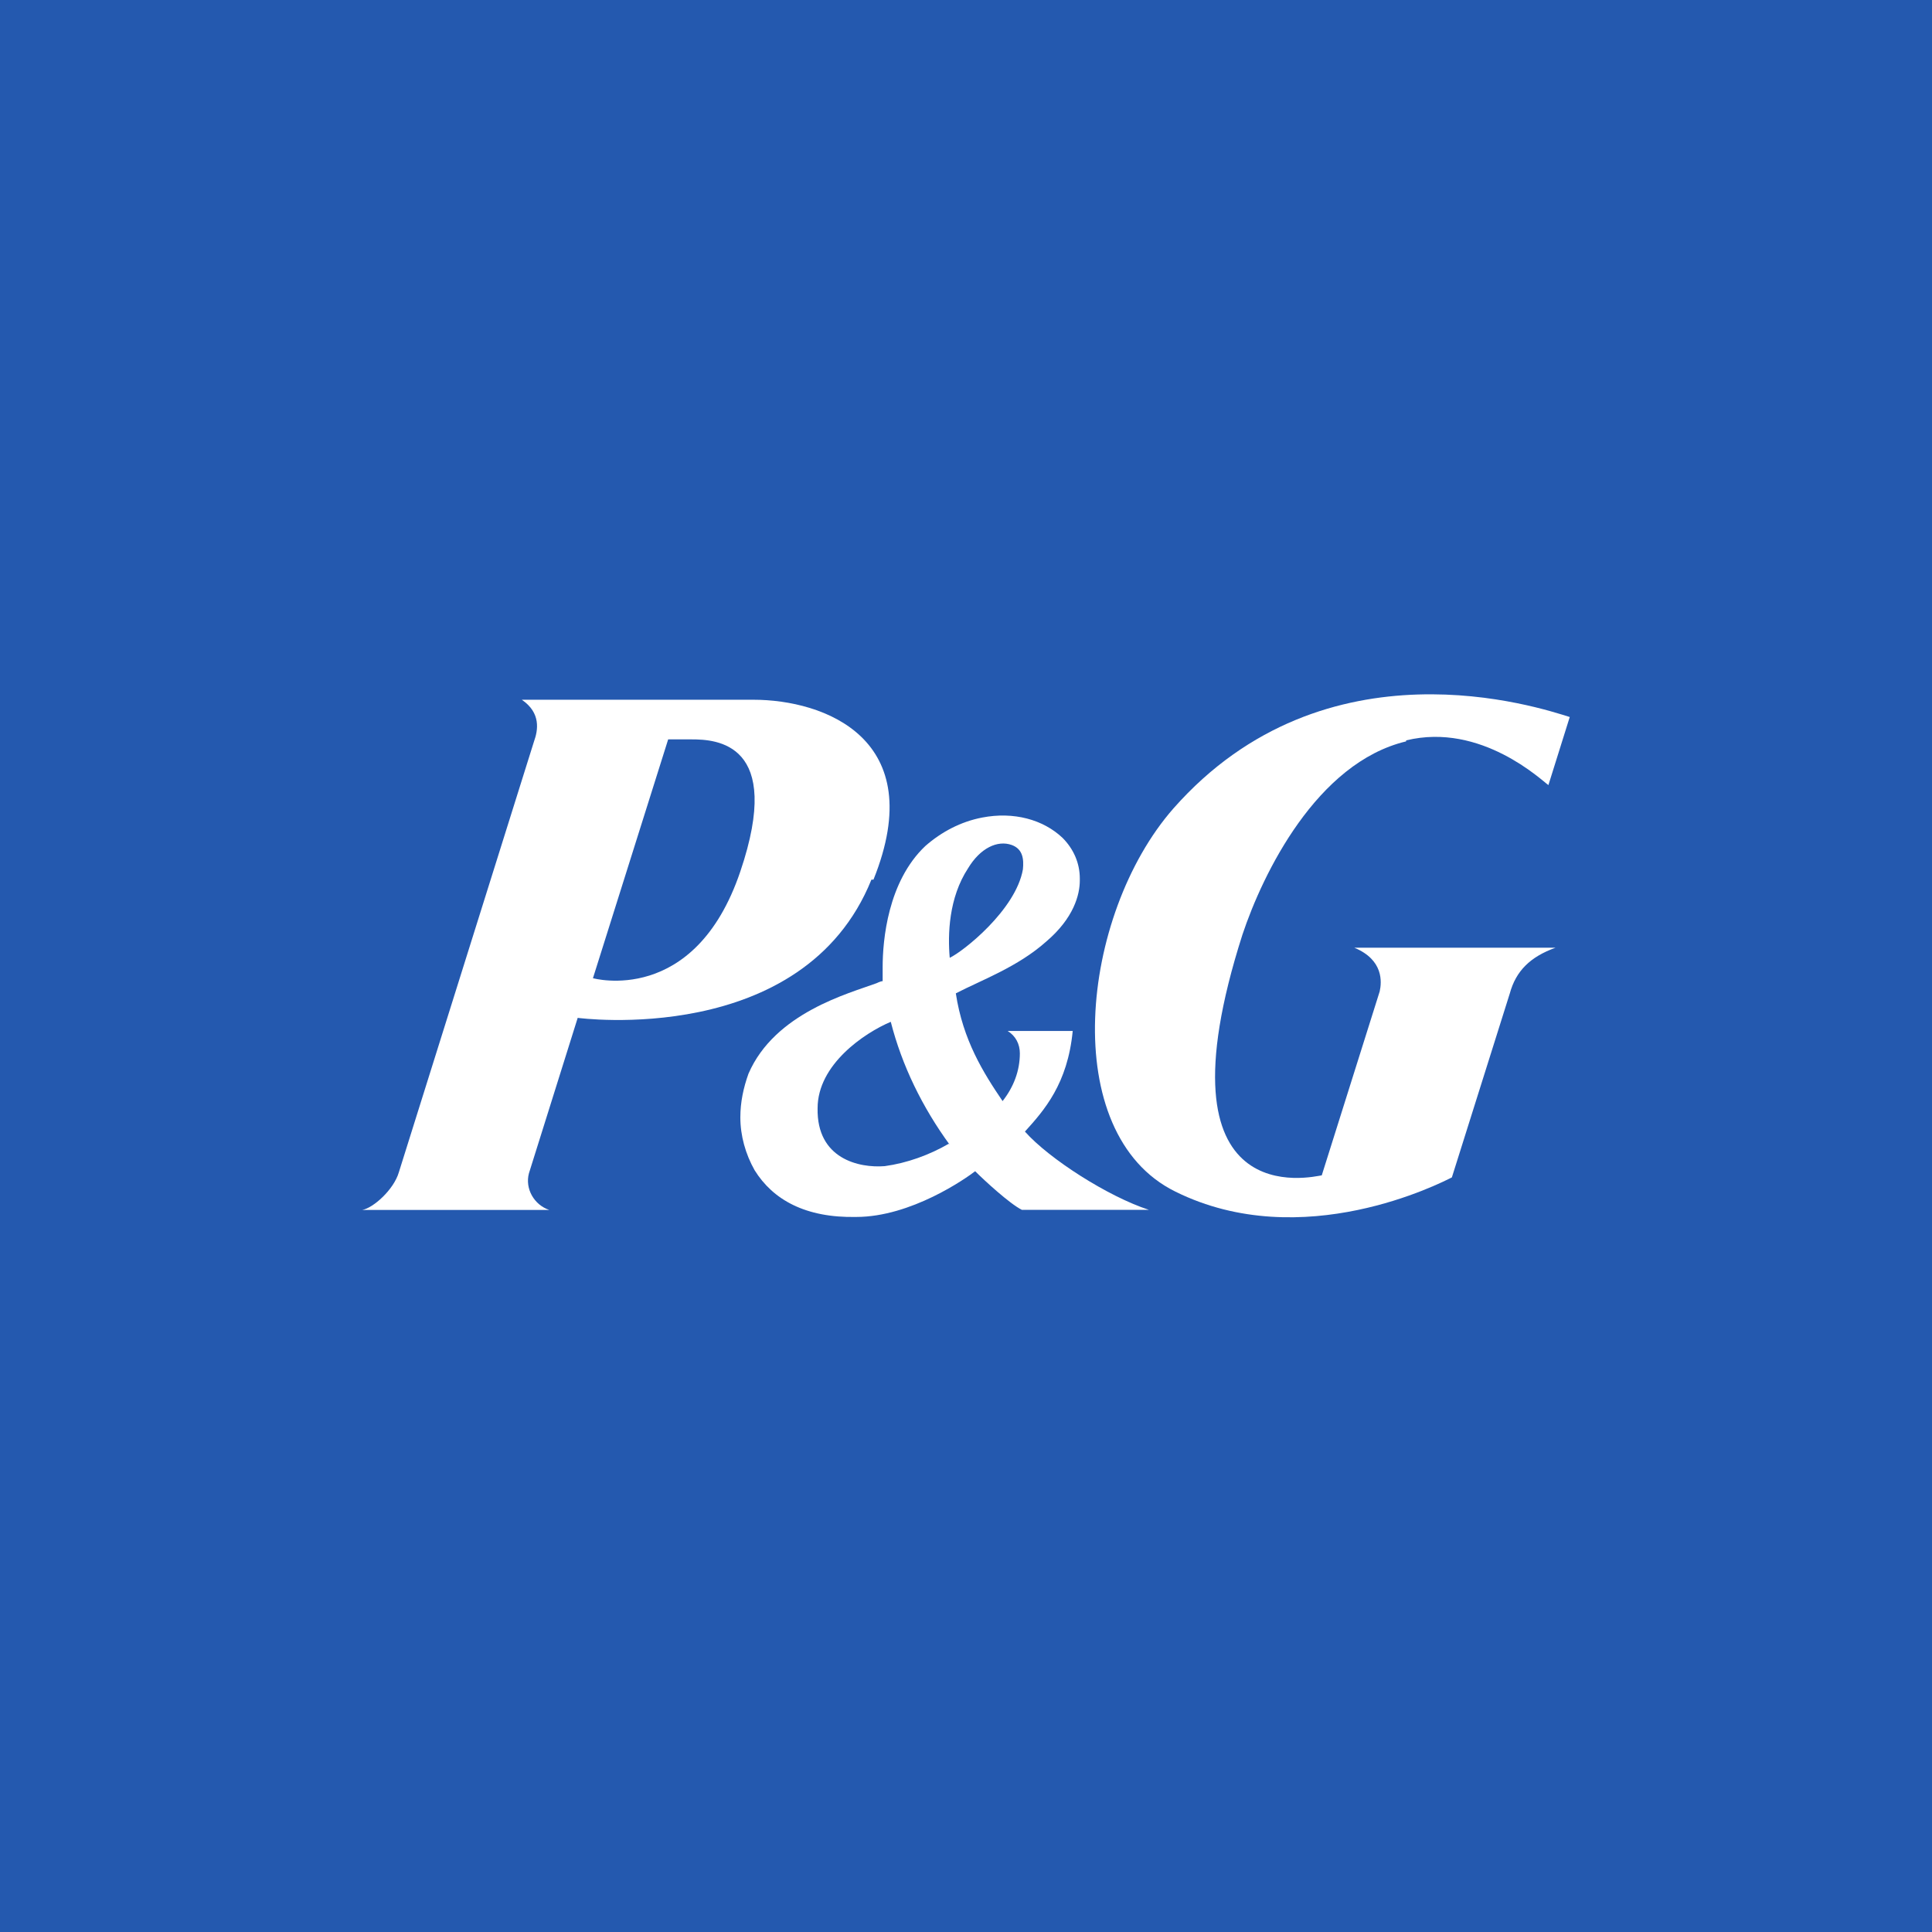
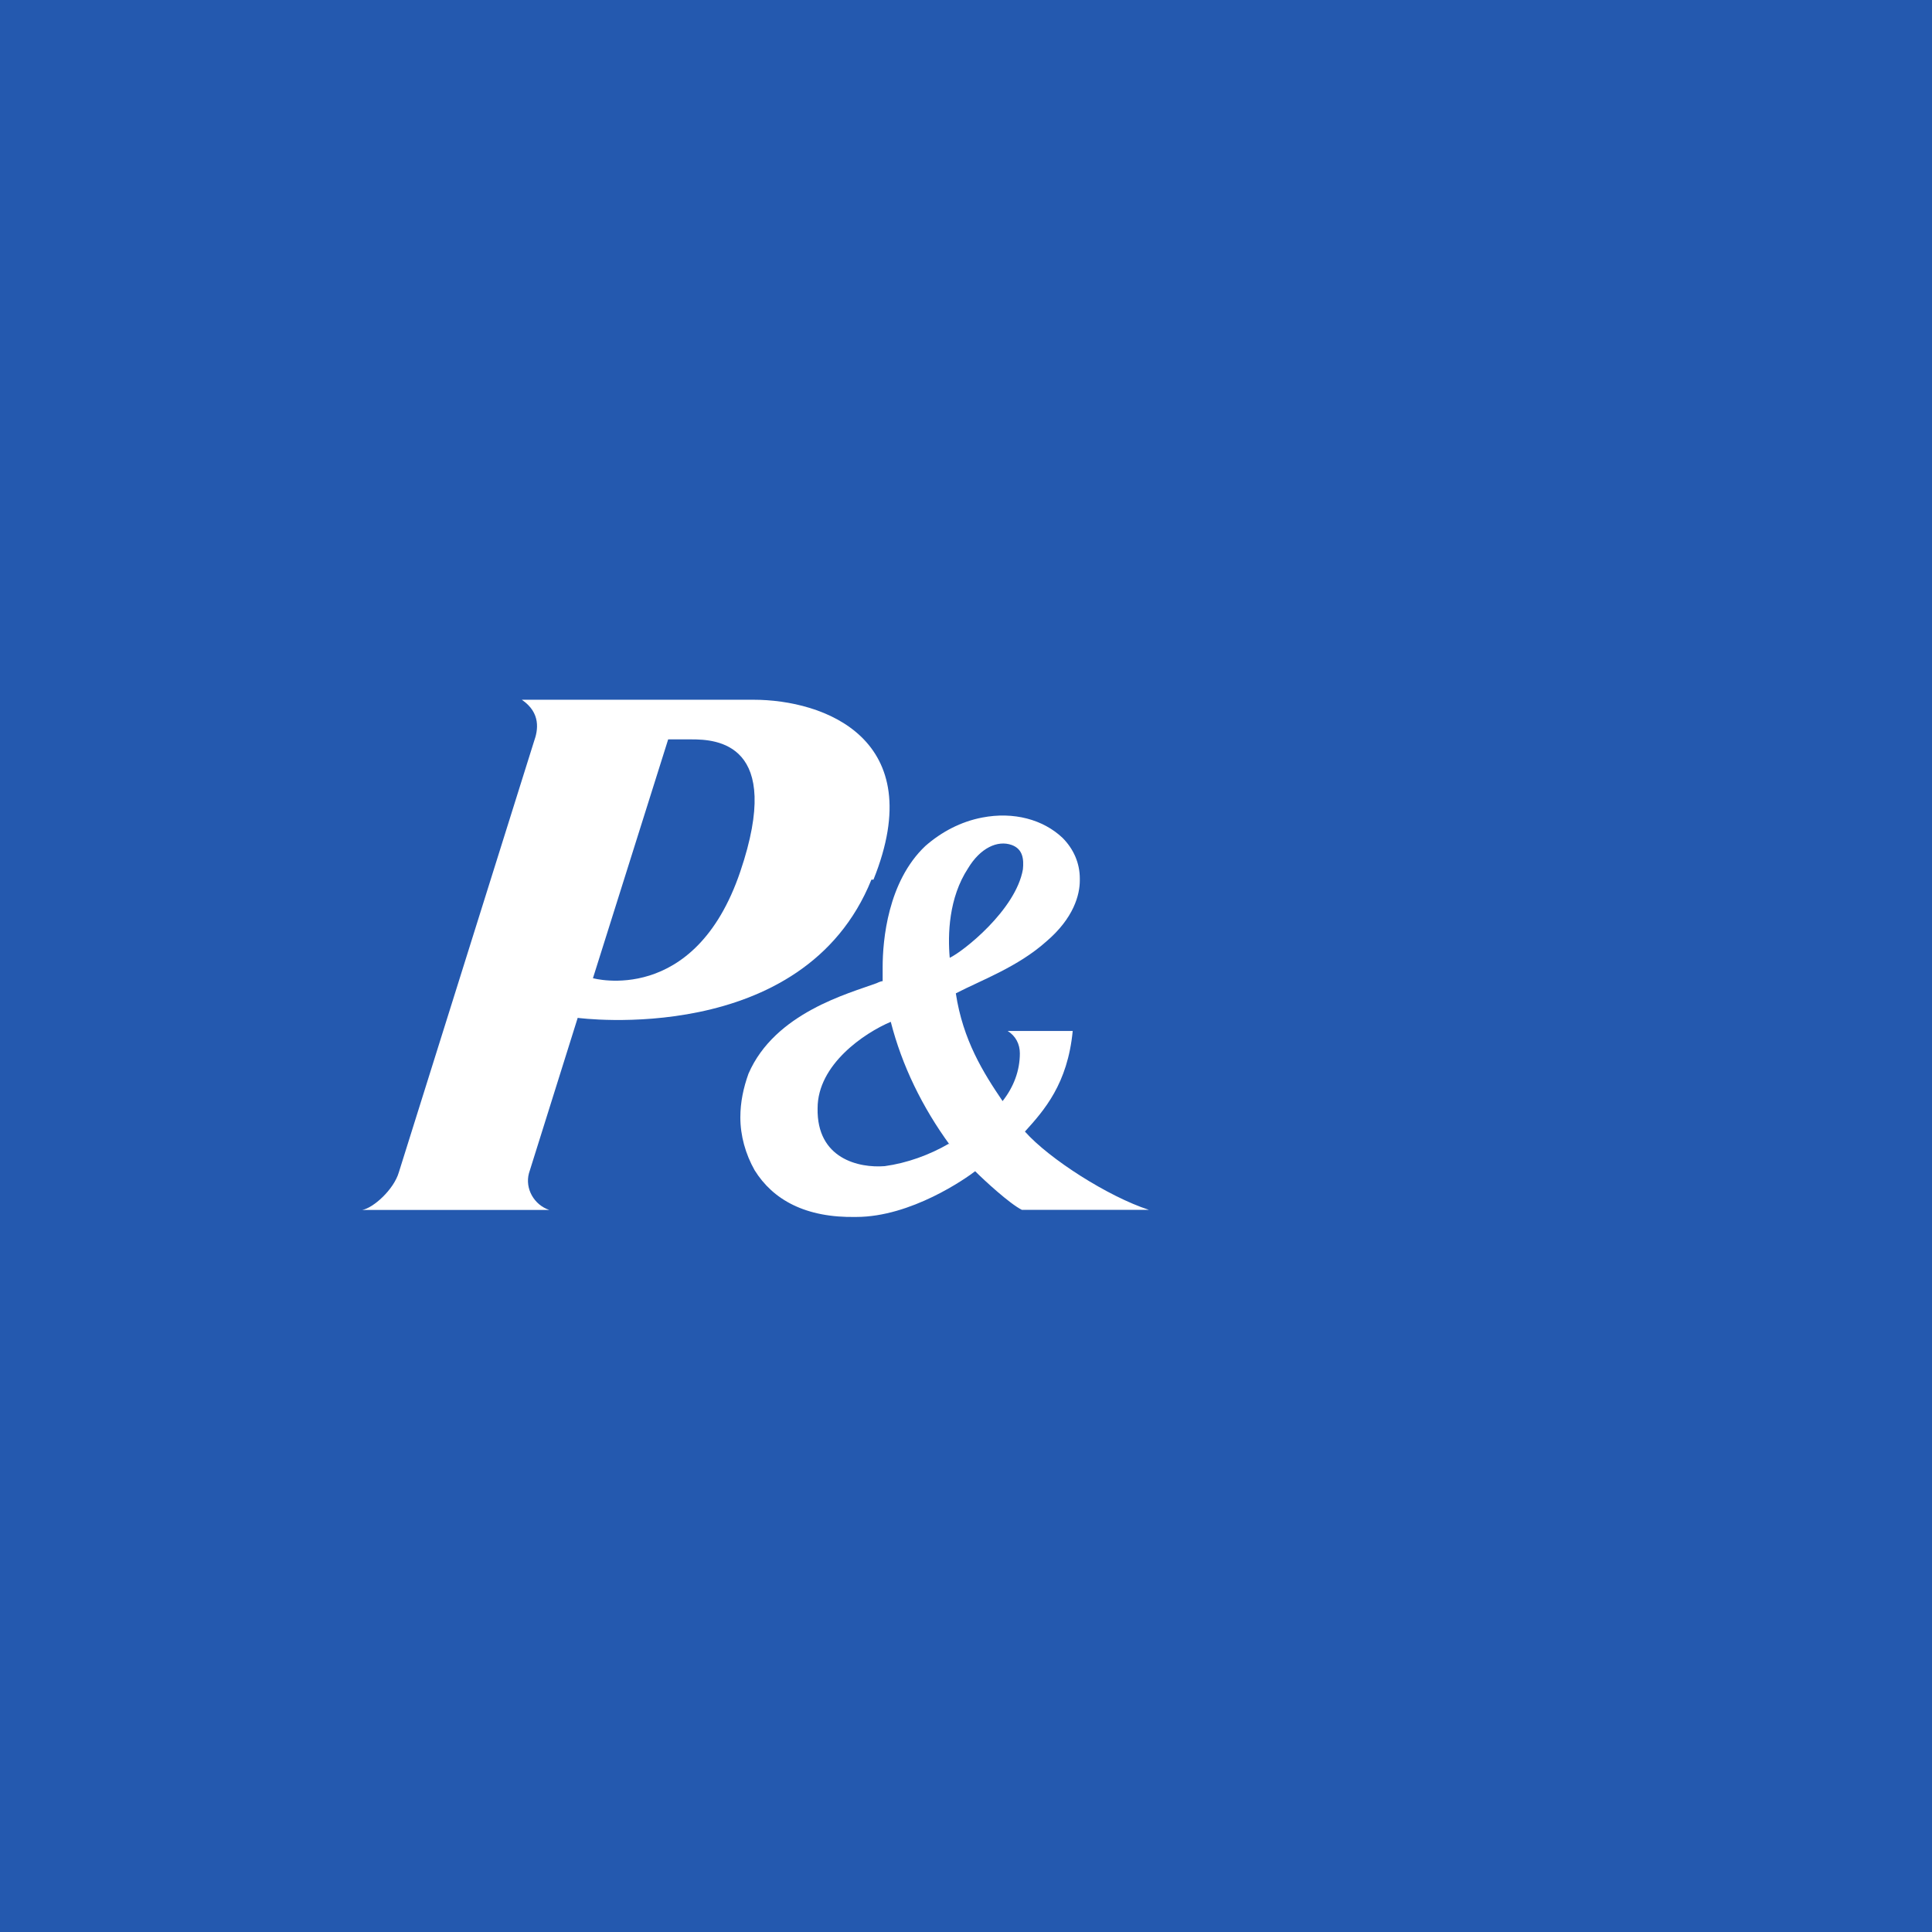
<svg xmlns="http://www.w3.org/2000/svg" width="64" height="64" viewBox="0 0 64 64" fill="none">
  <rect width="64" height="64" fill="#2459AF" />
  <path d="M28.935 29.139C30.82 24.459 27.285 23.18 24.962 23.18H17.286C17.925 23.617 17.824 24.19 17.69 24.56L13.212 38.835C13.044 39.407 12.37 40.013 12 40.081H18.195C17.69 39.912 17.387 39.374 17.521 38.869L19.137 33.718C19.137 33.718 26.611 34.727 28.867 29.139H28.935ZM22.908 24.493C23.716 24.493 25.972 24.594 24.524 28.869C23.009 33.347 19.642 32.404 19.642 32.404L22.134 24.493H22.942H22.908Z" fill="white" />
  <path d="M33.885 40.078H38.06C36.713 39.64 34.76 38.394 33.952 37.485C34.592 36.778 35.366 35.903 35.535 34.152H33.38C33.649 34.32 33.784 34.59 33.784 34.893C33.784 35.465 33.582 36.004 33.212 36.475C32.572 35.532 31.898 34.455 31.663 32.906C32.505 32.469 33.717 32.031 34.659 31.189C35.568 30.415 35.77 29.641 35.77 29.169V29.102C35.77 28.597 35.568 28.126 35.198 27.755C34.558 27.149 33.582 26.88 32.538 27.082C31.831 27.217 31.192 27.553 30.653 28.025C29.407 29.203 29.239 31.156 29.239 32.031C29.239 32.906 29.239 32.401 29.239 32.502C29.172 32.502 29.037 32.57 29.037 32.57C28.128 32.906 25.67 33.546 24.795 35.566C24.626 36.037 24.525 36.509 24.525 37.014C24.525 37.62 24.694 38.226 24.997 38.764C25.603 39.741 26.68 40.347 28.363 40.313C30.181 40.313 32 39.034 32.303 38.798C32.605 39.101 33.447 39.876 33.851 40.078H33.885ZM33.885 28.799C33.649 30.146 31.898 31.526 31.461 31.728C31.393 30.954 31.427 29.742 32.067 28.765C32.471 28.092 33.043 27.823 33.514 27.991C33.885 28.126 33.919 28.462 33.885 28.799ZM31.427 37.889C30.788 38.259 30.047 38.529 29.306 38.63C28.464 38.697 27.05 38.394 27.084 36.711C27.084 35.263 28.633 34.219 29.508 33.849C29.878 35.297 30.552 36.677 31.461 37.923L31.427 37.889Z" fill="white" />
-   <path d="M46.58 24.526C49.071 23.92 51.091 25.872 51.293 26.007L52 23.752C51.024 23.448 43.92 21.058 38.87 26.782C35.773 30.317 35.032 37.555 38.937 39.474C43.146 41.561 47.758 39.171 48.095 39.003L50.014 32.909C50.216 32.168 50.687 31.697 51.529 31.394H44.863C45.839 31.798 45.772 32.539 45.704 32.842L43.785 38.935C43.516 38.969 38.163 40.316 41.159 30.956C41.833 28.936 43.617 25.267 46.58 24.559V24.526Z" fill="white" />
</svg>